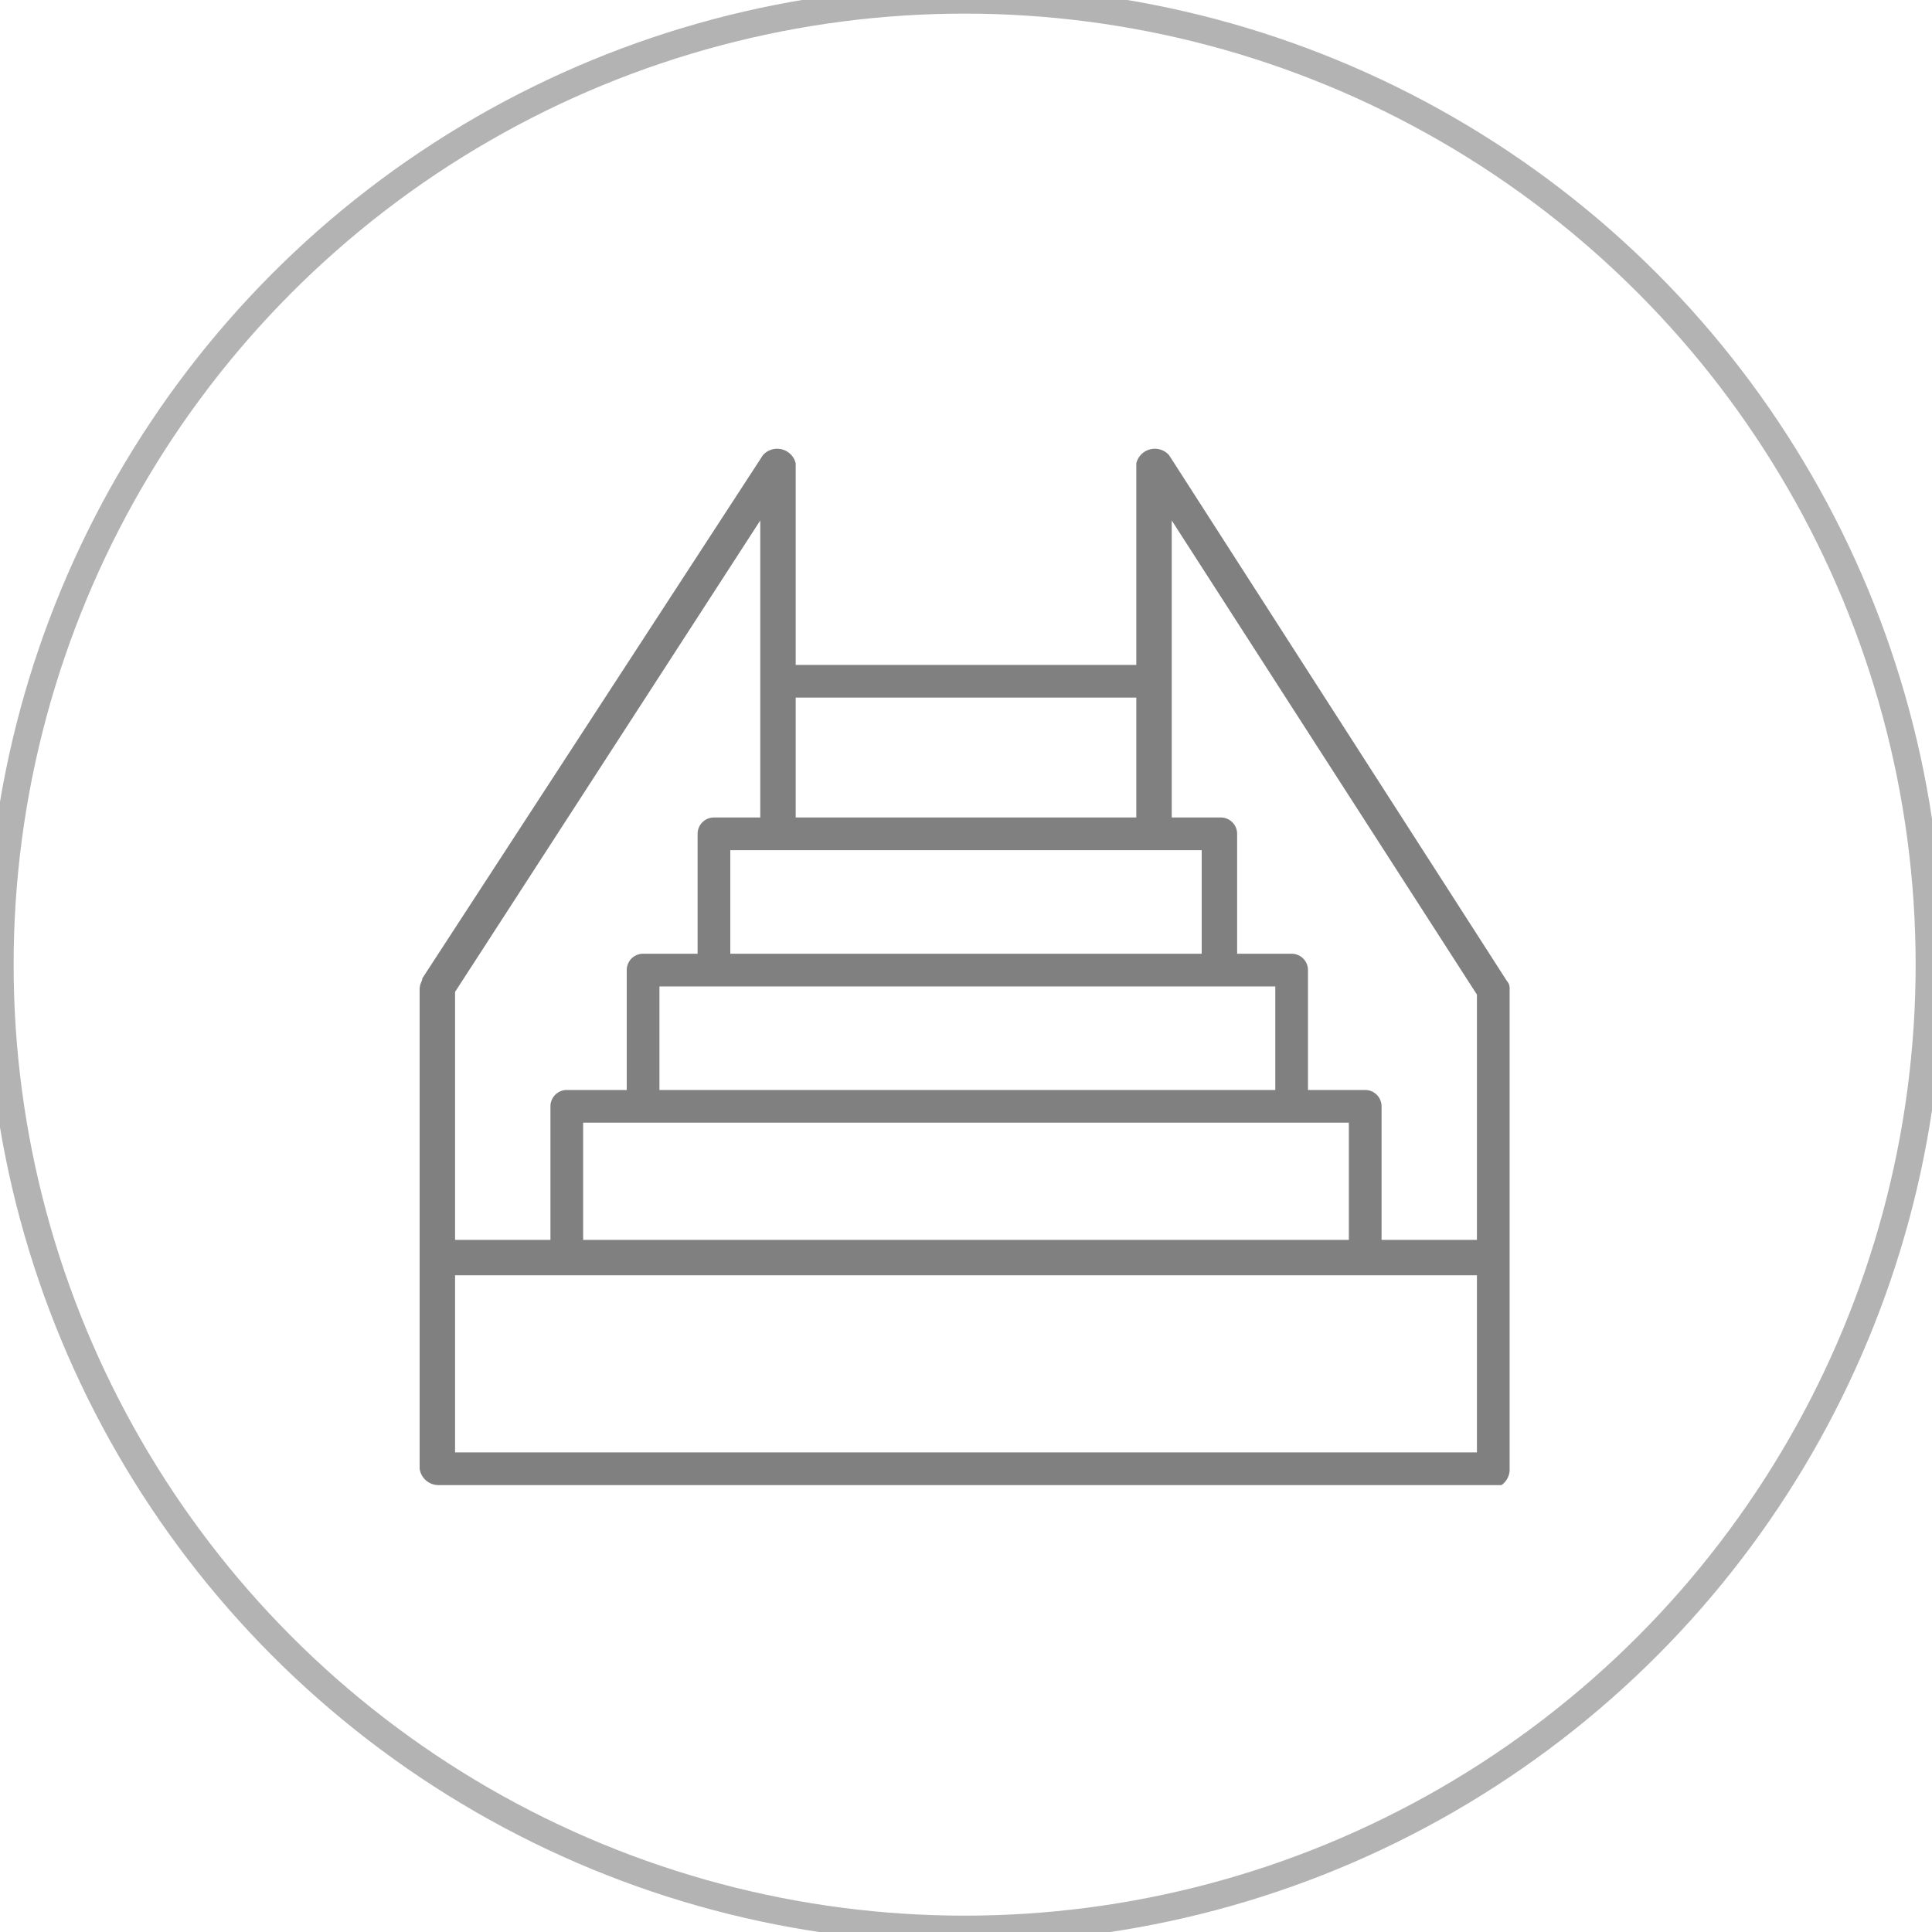
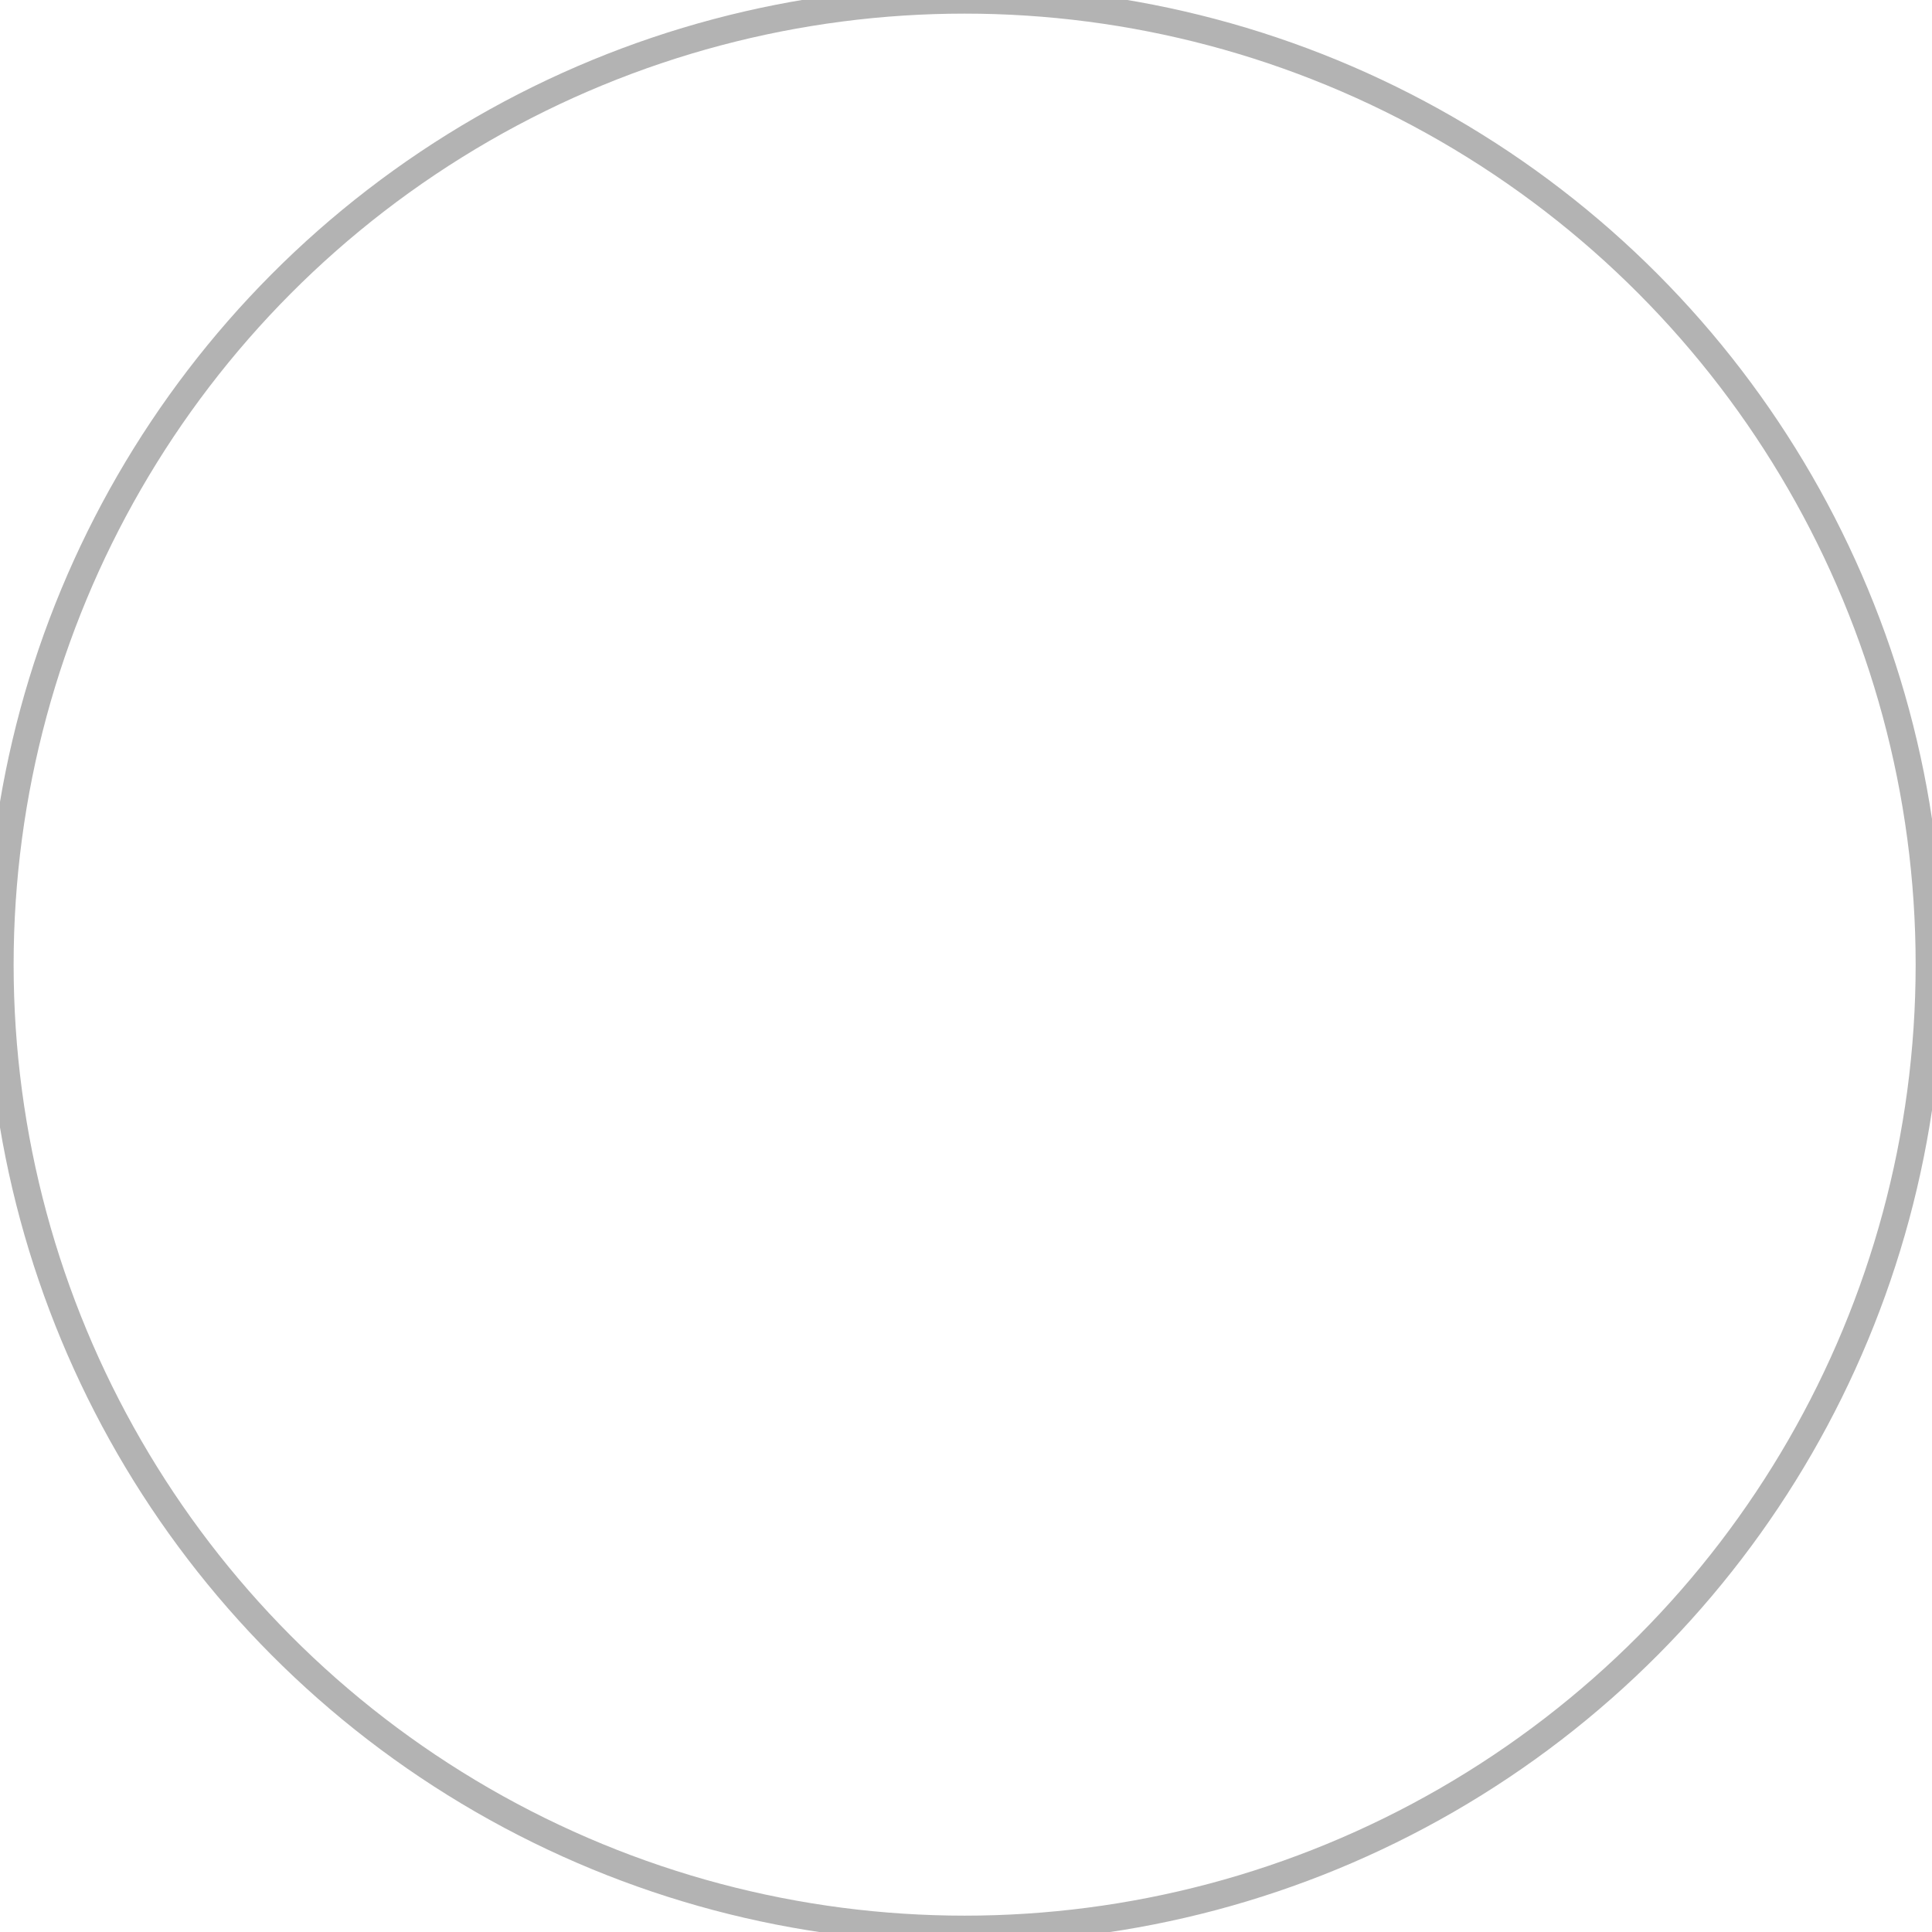
<svg xmlns="http://www.w3.org/2000/svg" id="Layer_1" data-name="Layer 1" viewBox="0 0 70.9 70.9">
  <defs>
    <style>.cls-1{fill:none;stroke:#b3b3b3;stroke-miterlimit:10;}.cls-2{fill:gray;fill-rule:evenodd;}</style>
  </defs>
  <circle class="cls-1" cx="35.4" cy="35.4" r="35.4" />
  <g id="Layer_1-2" data-name="Layer_1">
-     <path class="cls-2" d="M50.1,46.8H16.7v6.5H54.2V46.8Zm-34.7-.6V36.3c0-.2.1-.3.1-.4L28,16.7a.7.7,0,0,1,1.2.3v7.4H41.7V17a.7.7,0,0,1,1.2-.3L55.3,36a.4.4,0,0,1,.1.3V53.9h0a.7.7,0,0,1-.3.6h-39a.7.7,0,0,1-.7-.6Zm38.8-.7v-9L43,19.1V30h1.8a.6.6,0,0,1,.6.6V35h2a.6.6,0,0,1,.6.6V40h2.1a.6.6,0,0,1,.6.6v4.9ZM27.9,30V19.1L16.7,36.4v9.1h3.5V40.6a.6.6,0,0,1,.6-.6H23V35.6a.6.6,0,0,1,.6-.6h2V30.6a.6.6,0,0,1,.6-.6Zm1.3,0H41.7V25.6H29.2Zm-2.4,5H44.1V31.2H26.8Zm-2.6,5H46.8V36.2H24.2Zm23.2,1.2h-26v4.3H49.5V41.2H47.4Z" />
-   </g>
+     </g>
</svg>